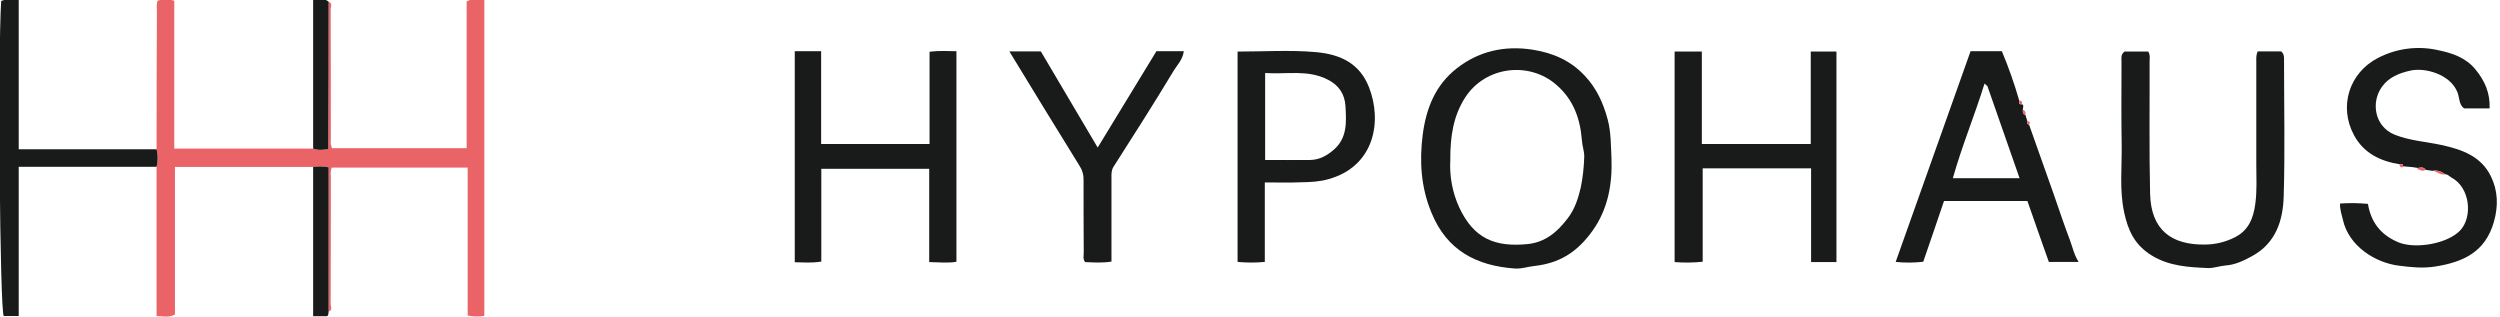
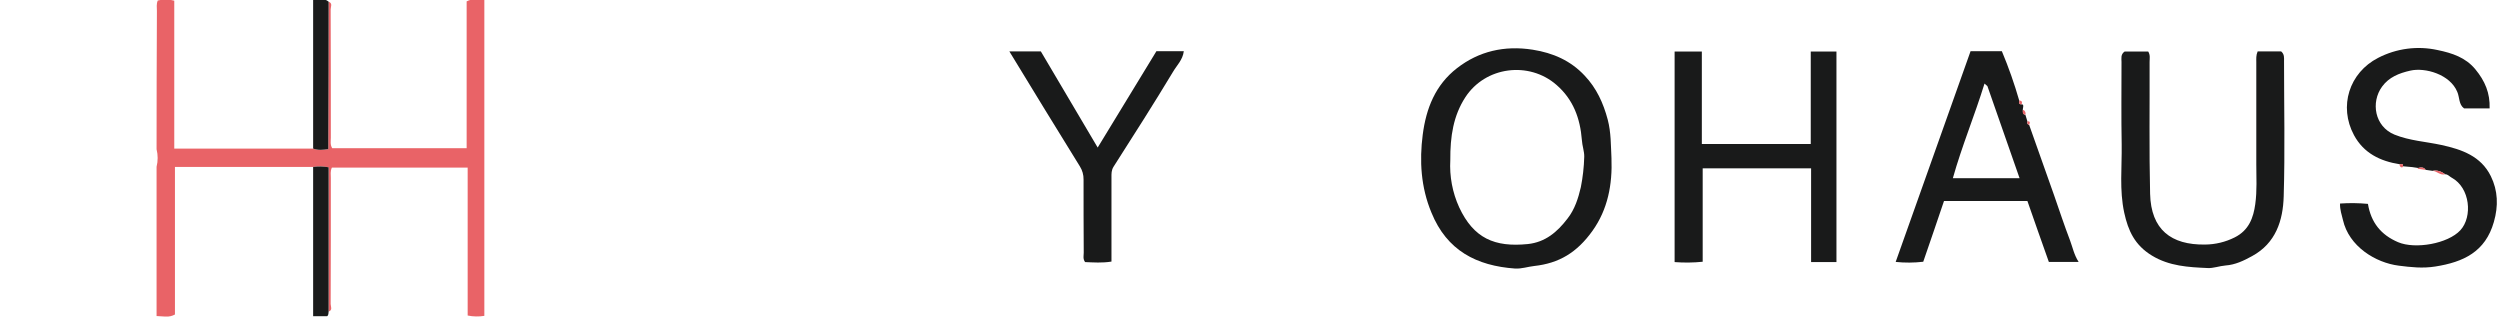
<svg xmlns="http://www.w3.org/2000/svg" width="1469" height="186" viewBox="0 0 1469 186" fill="none">
  <g clip-path="url(#clip0_89_162)">
    <path d="M92 87.7C92 60.567 92.067 33.467 92.2 6.4C92.2 4.4 91.8 2.4 92.7 0.3C95.886 -0.516 99.231 -0.481 102.4 0.4V87.3H184C186.9 88.4 189.7 88.1 192.9 87.6V81.3C192.967 54.633 193.033 27.867 193.1 1C195.6 1.9 194.3 4 194.3 5.5C194.4 30.6 194.4 55.8 194.4 80.9C194.4 82.9 193.9 84.9 195.2 87.1H274.2V0.8C277.9 -1.1 281.2 -0.2 284.6 -0.3V185.6C281.348 186.127 278.028 186.06 274.8 185.4V98.5H195C194 100.6 194.4 102.7 194.4 104.6C194.4 129.3 194.4 153.9 194.3 178.6C194.3 180.1 195.6 182.2 193.1 183.1V98.3C190.098 97.739 187.024 97.672 184 98.1H102.8V184.8C99.2 186.8 96 185.8 92 185.7V98C92.851 94.619 92.851 91.081 92 87.7Z" fill="#E96367" />
    <path d="M946.9 92.9C947.5 108.3 944.8 123 935.7 135.7C926.6 148.4 916.1 154.7 901.5 156.3C897.8 156.7 894.2 158 890.3 157.8C867.7 156.2 850.2 147.3 841.1 124.9C834.9 110 834 94.5 836 79.1C838 63.7 843.4 49.9 856.2 40C869 30.1 884 26.6 900.6 29.2C912.6 31.1 922.9 35.6 931.2 44.5C938.1 51.8 942.1 60.5 944.7 70.3C946.7 77.9 946.5 85.4 946.9 92.9ZM852.2 94.1C851.67 103.618 853.454 113.122 857.4 121.8C865.9 140 878.2 145.4 897.8 143.4C908 142.3 915 136.4 921.1 128.4C925.4 122.9 927.4 116.4 928.9 110C930.07 104.1 930.739 98.112 930.9 92.1C931 89.1 929.7 85.6 929.5 82.2C928.5 69.6 924.5 58.5 914.6 49.9C898.5 35.8 872.8 39 861 57.2C854 68 852.1 80.1 852.2 94.1Z" fill="#191A1A" />
-     <path d="M467 30.1H482.5V84.6H546.2V30.4C551.9 29.7 556.7 30 562 30.1V153.8C557.2 154.7 552 154.1 546 154V99.2H482.6V153.7C477 154.6 472.2 154.2 467 154.1V30.1Z" fill="#191A1A" />
    <path d="M1429.4 100.4L1425.3 99.8C1424.2 98.1 1422.5 98.3 1420.9 98.7L1417.5 98.2H1417.6L1412 97.7C1412.1 96.4 1412.1 96.4 1410 96.5C1398.6 94.7 1388.9 90 1383.2 79.4C1374.1 62.5 1380.4 42.7 1397.4 34C1408.14 28.44 1420.49 26.812 1432.3 29.4C1441 31.2 1448.8 33.8 1454.5 40.7C1460.2 47.6 1463.2 54.7 1462.9 63.7H1447.9C1444.7 61.4 1445.3 57.2 1443.9 54C1439.7 43.7 1425 39.5 1416.3 41.5C1409.7 43 1403.8 45.3 1399.7 50.9C1393 60.1 1395.3 74.3 1407 79.1C1415.9 82.7 1425.4 83.2 1434.6 85.2C1446.5 87.8 1457.8 91.7 1463.6 103.5C1467.8 112 1468.1 121 1465.4 130.4C1460.4 148 1447.5 154 1431 156.6C1423.5 157.8 1416.6 157 1409.5 156.1C1395.9 154.4 1380.2 144.8 1376.7 129.2C1376 126.2 1374.9 123.3 1375 119.6C1380.46 119.217 1385.95 119.283 1391.4 119.8C1393.2 130.7 1399 138 1409.1 142.3C1419.2 146.6 1438.4 143.2 1445.7 135.3C1453 127.4 1451.5 110.3 1440.6 104.4C1439.3 103.7 1438.4 102.4 1436.8 102.4C1434.6 100.8 1432.2 99.8 1429.4 100.4Z" fill="#191A1A" />
    <path d="M1326.6 30.2H1340.4C1342.4 31.9 1342.1 34 1342.1 35.9C1342.1 62.4 1342.7 88.9 1341.9 115.4C1341.5 129.5 1337.3 142.9 1323.3 150.5C1318.4 153.2 1313.4 155.6 1307.7 156C1304.1 156.3 1300.5 157.7 1297.2 157.5C1285.9 157 1274.7 156.4 1264.5 150.2C1254.3 144 1250.5 135.5 1248.2 125C1245.3 111.7 1246.9 98.3 1246.7 84.9C1246.4 68.8 1246.6 52.6 1246.6 36.4C1246.6 34.3 1246 32 1248.4 30.3H1262.3C1263.6 32.4 1263.1 34.4 1263.1 36.4C1263.2 62.2 1262.8 88 1263.4 113.8C1263.9 135 1275.8 144 1295.7 143.7C1301.74 143.65 1307.7 142.213 1313.1 139.5C1321.5 135.3 1324.1 127.9 1325.2 119.9C1326.3 111.9 1325.8 104.3 1325.8 96.5V36.5C1325.8 34.5 1325.6 32.5 1326.6 30.2Z" fill="#191A1A" />
    <path d="M1079.1 154H1064.2V98.9H1000.5V153.8C995.017 154.365 989.495 154.432 984 154V30.3H1000V84.6H1064V30.3H1079.1V154Z" fill="#191A1A" />
    <path d="M1192.3 73.3C1197.2 87 1202 100.7 1206.9 114.5C1210 123.4 1213 132.5 1216.4 141.4C1217.9 145.4 1218.7 149.7 1221.4 153.9H1203.9C1199.6 141.9 1195.4 129.8 1191.3 118.1H1142.3C1138.2 130.1 1134.3 141.8 1130.1 153.8C1124.72 154.435 1119.29 154.469 1113.9 153.9L1157.9 30.1H1176.3C1180.26 39.559 1183.67 49.242 1186.5 59.1C1186.4 60.2 1186.1 61.4 1187.9 61.3C1189.7 61.2 1188.4 63.8 1188.6 65C1188.8 66.2 1188.5 67.2 1190.1 67.4L1191.3 71.3C1191.2 72.2 1191.1 73.1 1192.3 73.3ZM1166.1 49.1C1160.3 67.9 1152.8 85.8 1147.5 104.7H1186.7L1167.8 50.6L1166.1 49.1Z" fill="#191A1A" />
-     <path d="M727.2 30.3C742.8 30.3 758 29.3 773 30.6C788 31.9 799 37.5 804.4 51.2C812.3 71.3 807.7 97.8 780.5 105.3C775.2 106.8 770.1 107 764.8 107.1C757.9 107.4 750.9 107.2 743.2 107.2V153.9C737.879 154.401 732.522 154.401 727.2 153.9V30.3ZM743.4 94C752.3 94 761.1 94.1 769.9 94C775.2 93.9 779.7 91.5 783.7 88C791.8 81 791.1 71.6 790.6 62.4C790.2 55.3 786.7 50.1 780.4 46.9C768.6 40.7 756 43.8 743.4 42.9V94Z" fill="#191A1A" />
    <path d="M593.1 30.2H611.6L645 86.7L679.5 30.1H695.6C695 35.2 691.4 38.5 689.2 42.3C677.9 61.1 666.1 79.5 654.3 98C653 100.1 653.1 102.1 653.1 104.2V153.7C647.6 154.6 642.5 154.2 637.6 154C636.2 152.1 636.8 150.2 636.8 148.5C636.7 134.2 636.7 119.8 636.7 105.5C636.752 102.74 635.986 100.026 634.5 97.7C620.7 75.5 607.2 53.3 593.1 30.2Z" fill="#191A1A" />
-     <path d="M92 87.7C92.851 91.081 92.851 94.619 92 98H11V185.7H2.2C-0.1 182.2 -1.3 30.3 0.7 0.6C3.9 -0.9 7.4 0.1 11 -0.2V87.7H92Z" fill="#191A1A" />
    <path d="M193.1 1C193.1 27.8 193.033 54.567 192.9 81.3V87.6C189.7 88.1 186.9 88.4 184 87.3V-3.27826e-06C187.4 0.1 190.4 -1.4 193.1 1Z" fill="#191A1A" />
    <path d="M184 98.1C187.024 97.672 190.098 97.739 193.1 98.3V183.1C192.9 184 193.2 185.1 192.2 185.8H184V98.1Z" fill="#191A1A" />
-     <path d="M1420.9 98.7C1422.5 98.3 1424.2 98.1 1425.3 99.8C1423.7 100.9 1422.3 100 1420.9 99.5C1419.5 99 1420.6 99.2 1420.6 99.1C1420.6 99 1420.8 98.9 1420.9 98.7Z" fill="#E96367" />
+     <path d="M1420.9 98.7C1422.5 98.3 1424.2 98.1 1425.3 99.8C1419.5 99 1420.6 99.2 1420.6 99.1C1420.6 99 1420.8 98.9 1420.9 98.7Z" fill="#E96367" />
    <path d="M1429.4 100.4C1432.2 99.8 1434.6 100.8 1436.8 102.4C1433.9 103.2 1432 100.6 1429.4 100.4Z" fill="#E96367" />
    <path d="M1187.9 61.3C1186.1 61.4 1186.4 60.2 1186.5 59.1C1188.1 59.1 1188.4 60 1187.9 61.3Z" fill="#E96367" />
    <path d="M1190.1 67.4C1188.5 67.2 1188.4 66.2 1188.6 65C1188.8 63.8 1190.8 65.9 1190.1 67.4Z" fill="#E96367" />
    <path d="M1192.3 73.3C1191.1 73.1 1191.2 72.2 1191.3 71.3C1193.2 71.2 1192.8 72.2 1192.3 73.3Z" fill="#E96367" />
    <path d="M1410 96.5C1412.1 96.4 1412.1 96.4 1412 97.7C1411.9 99 1409.8 98.3 1410 96.5Z" fill="#E96367" />
-     <path d="M1417.6 98.2H1417.5V98.4L1417.6 98.2Z" fill="#E96367" />
  </g>
  <defs>
    <clipPath id="clip0_89_162">
      <rect width="1469" height="186" fill="white" />
    </clipPath>
  </defs>
</svg>